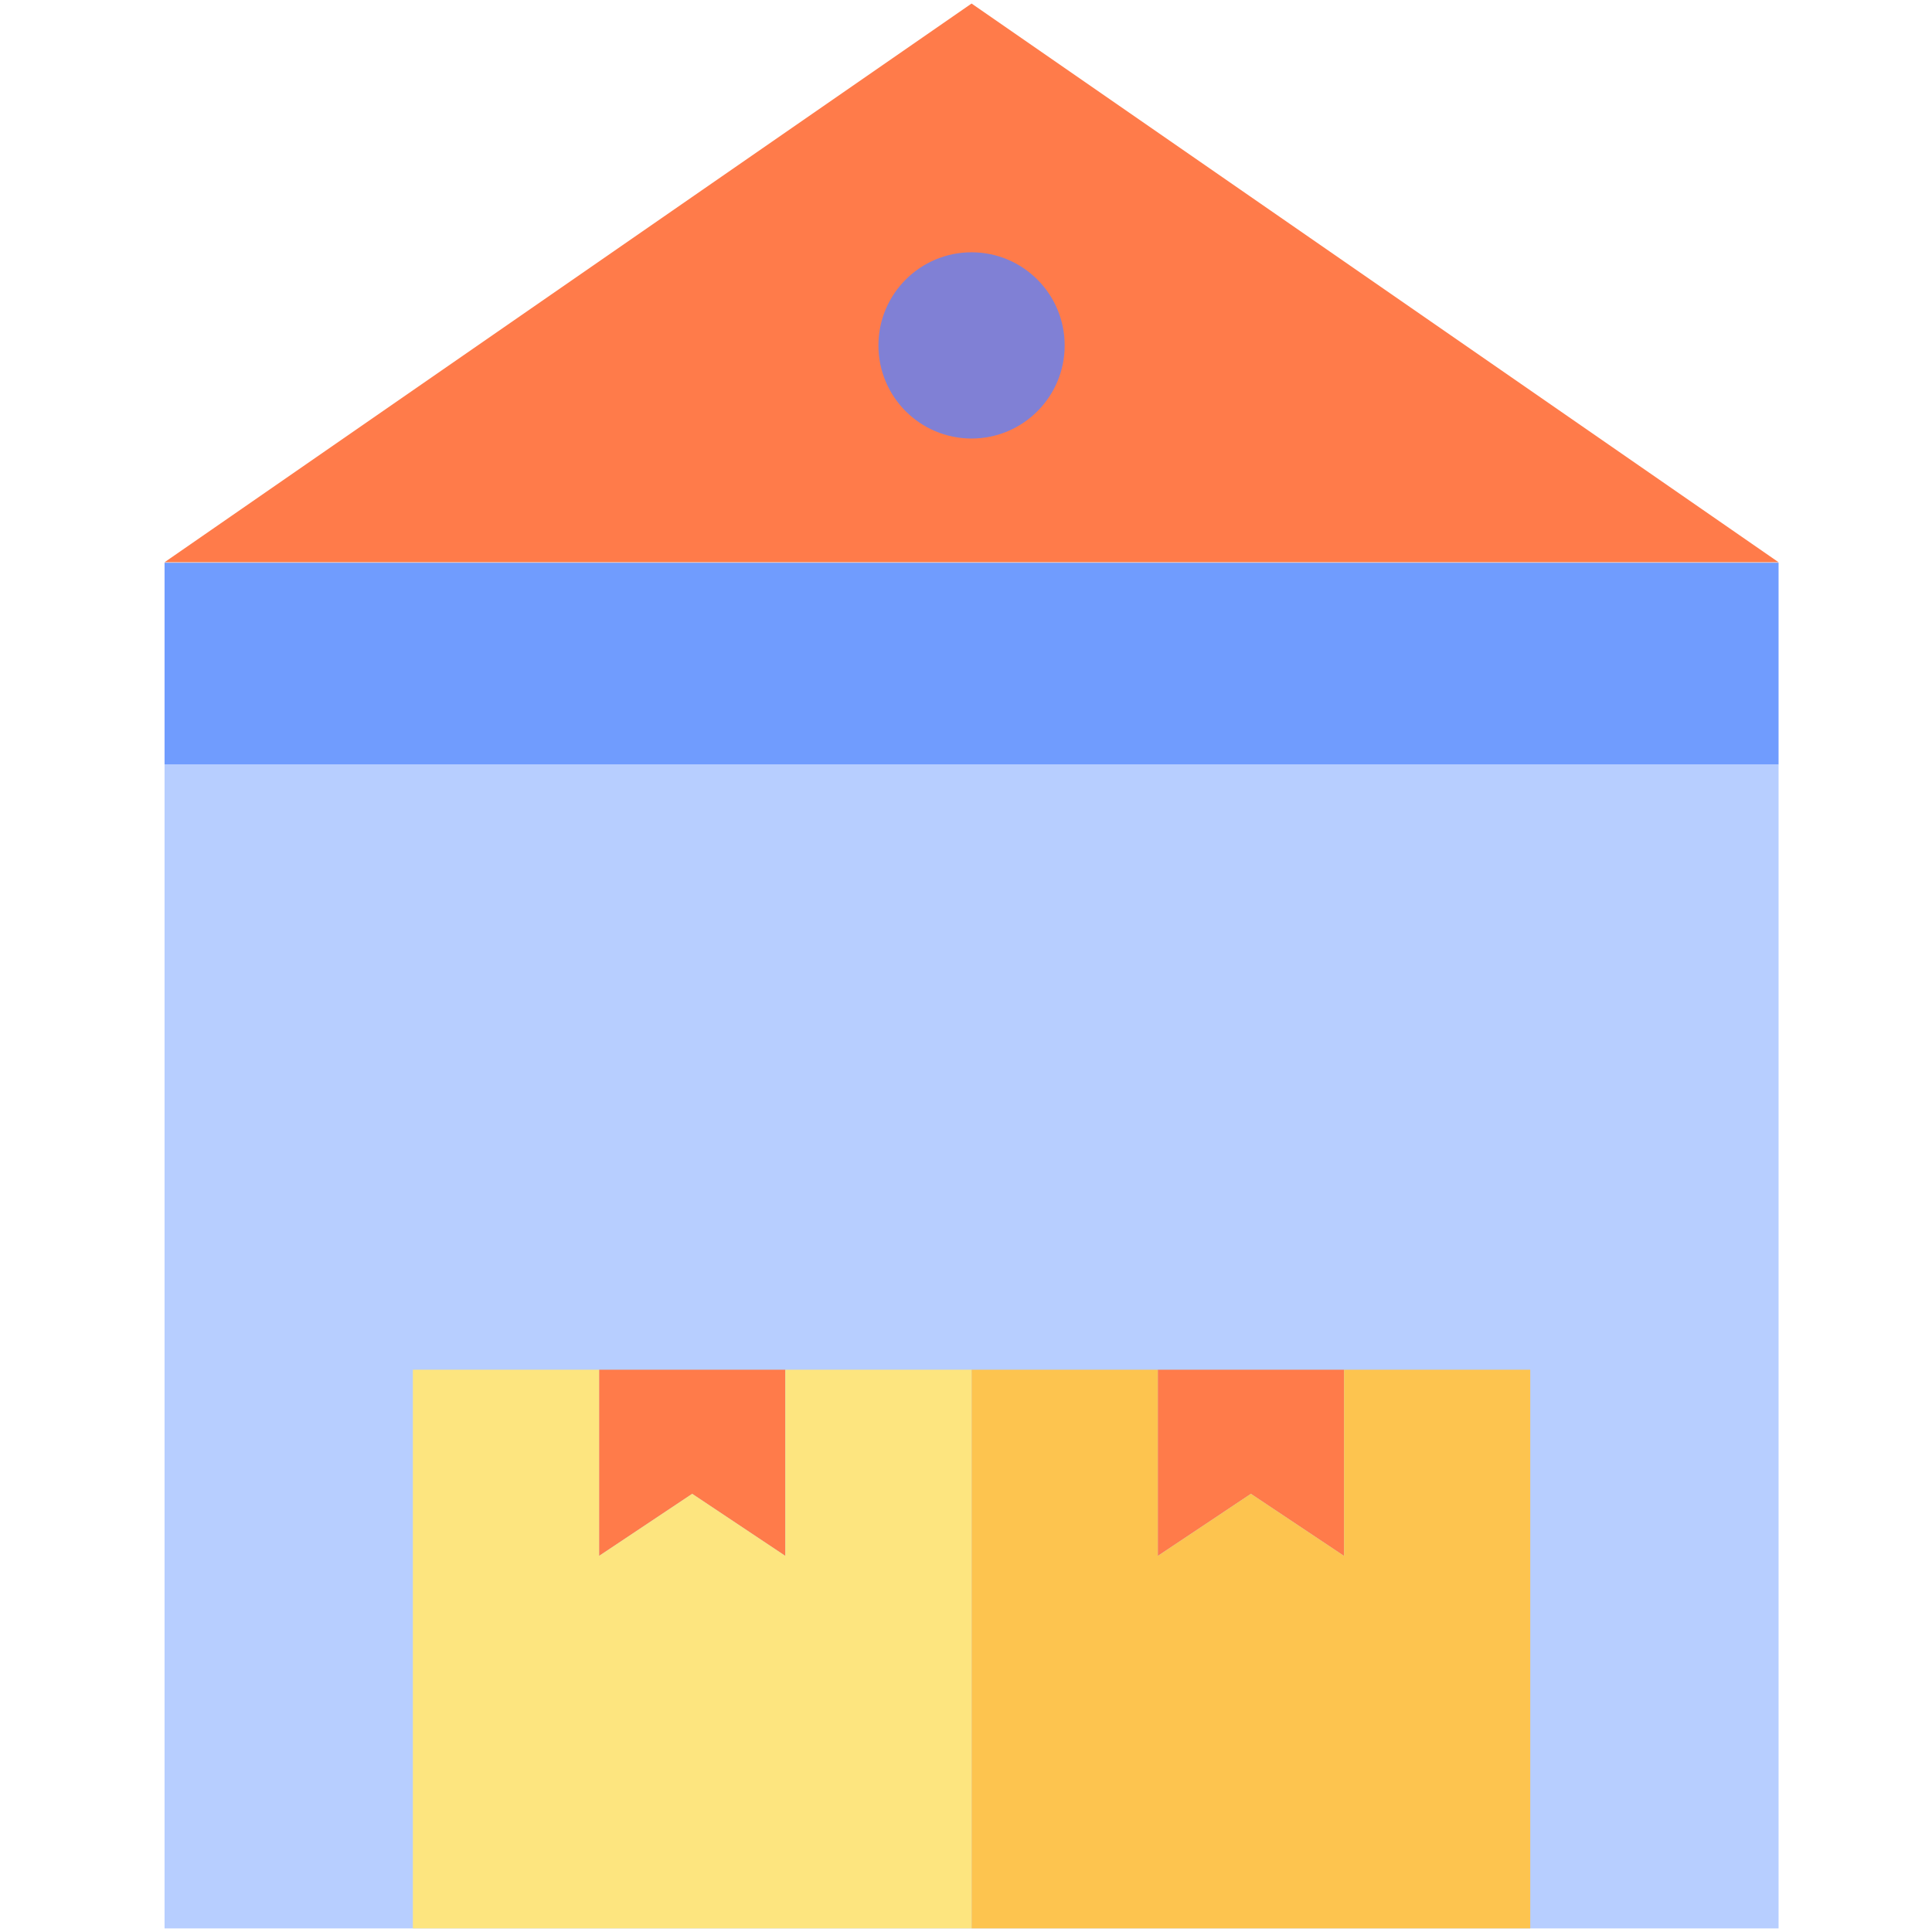
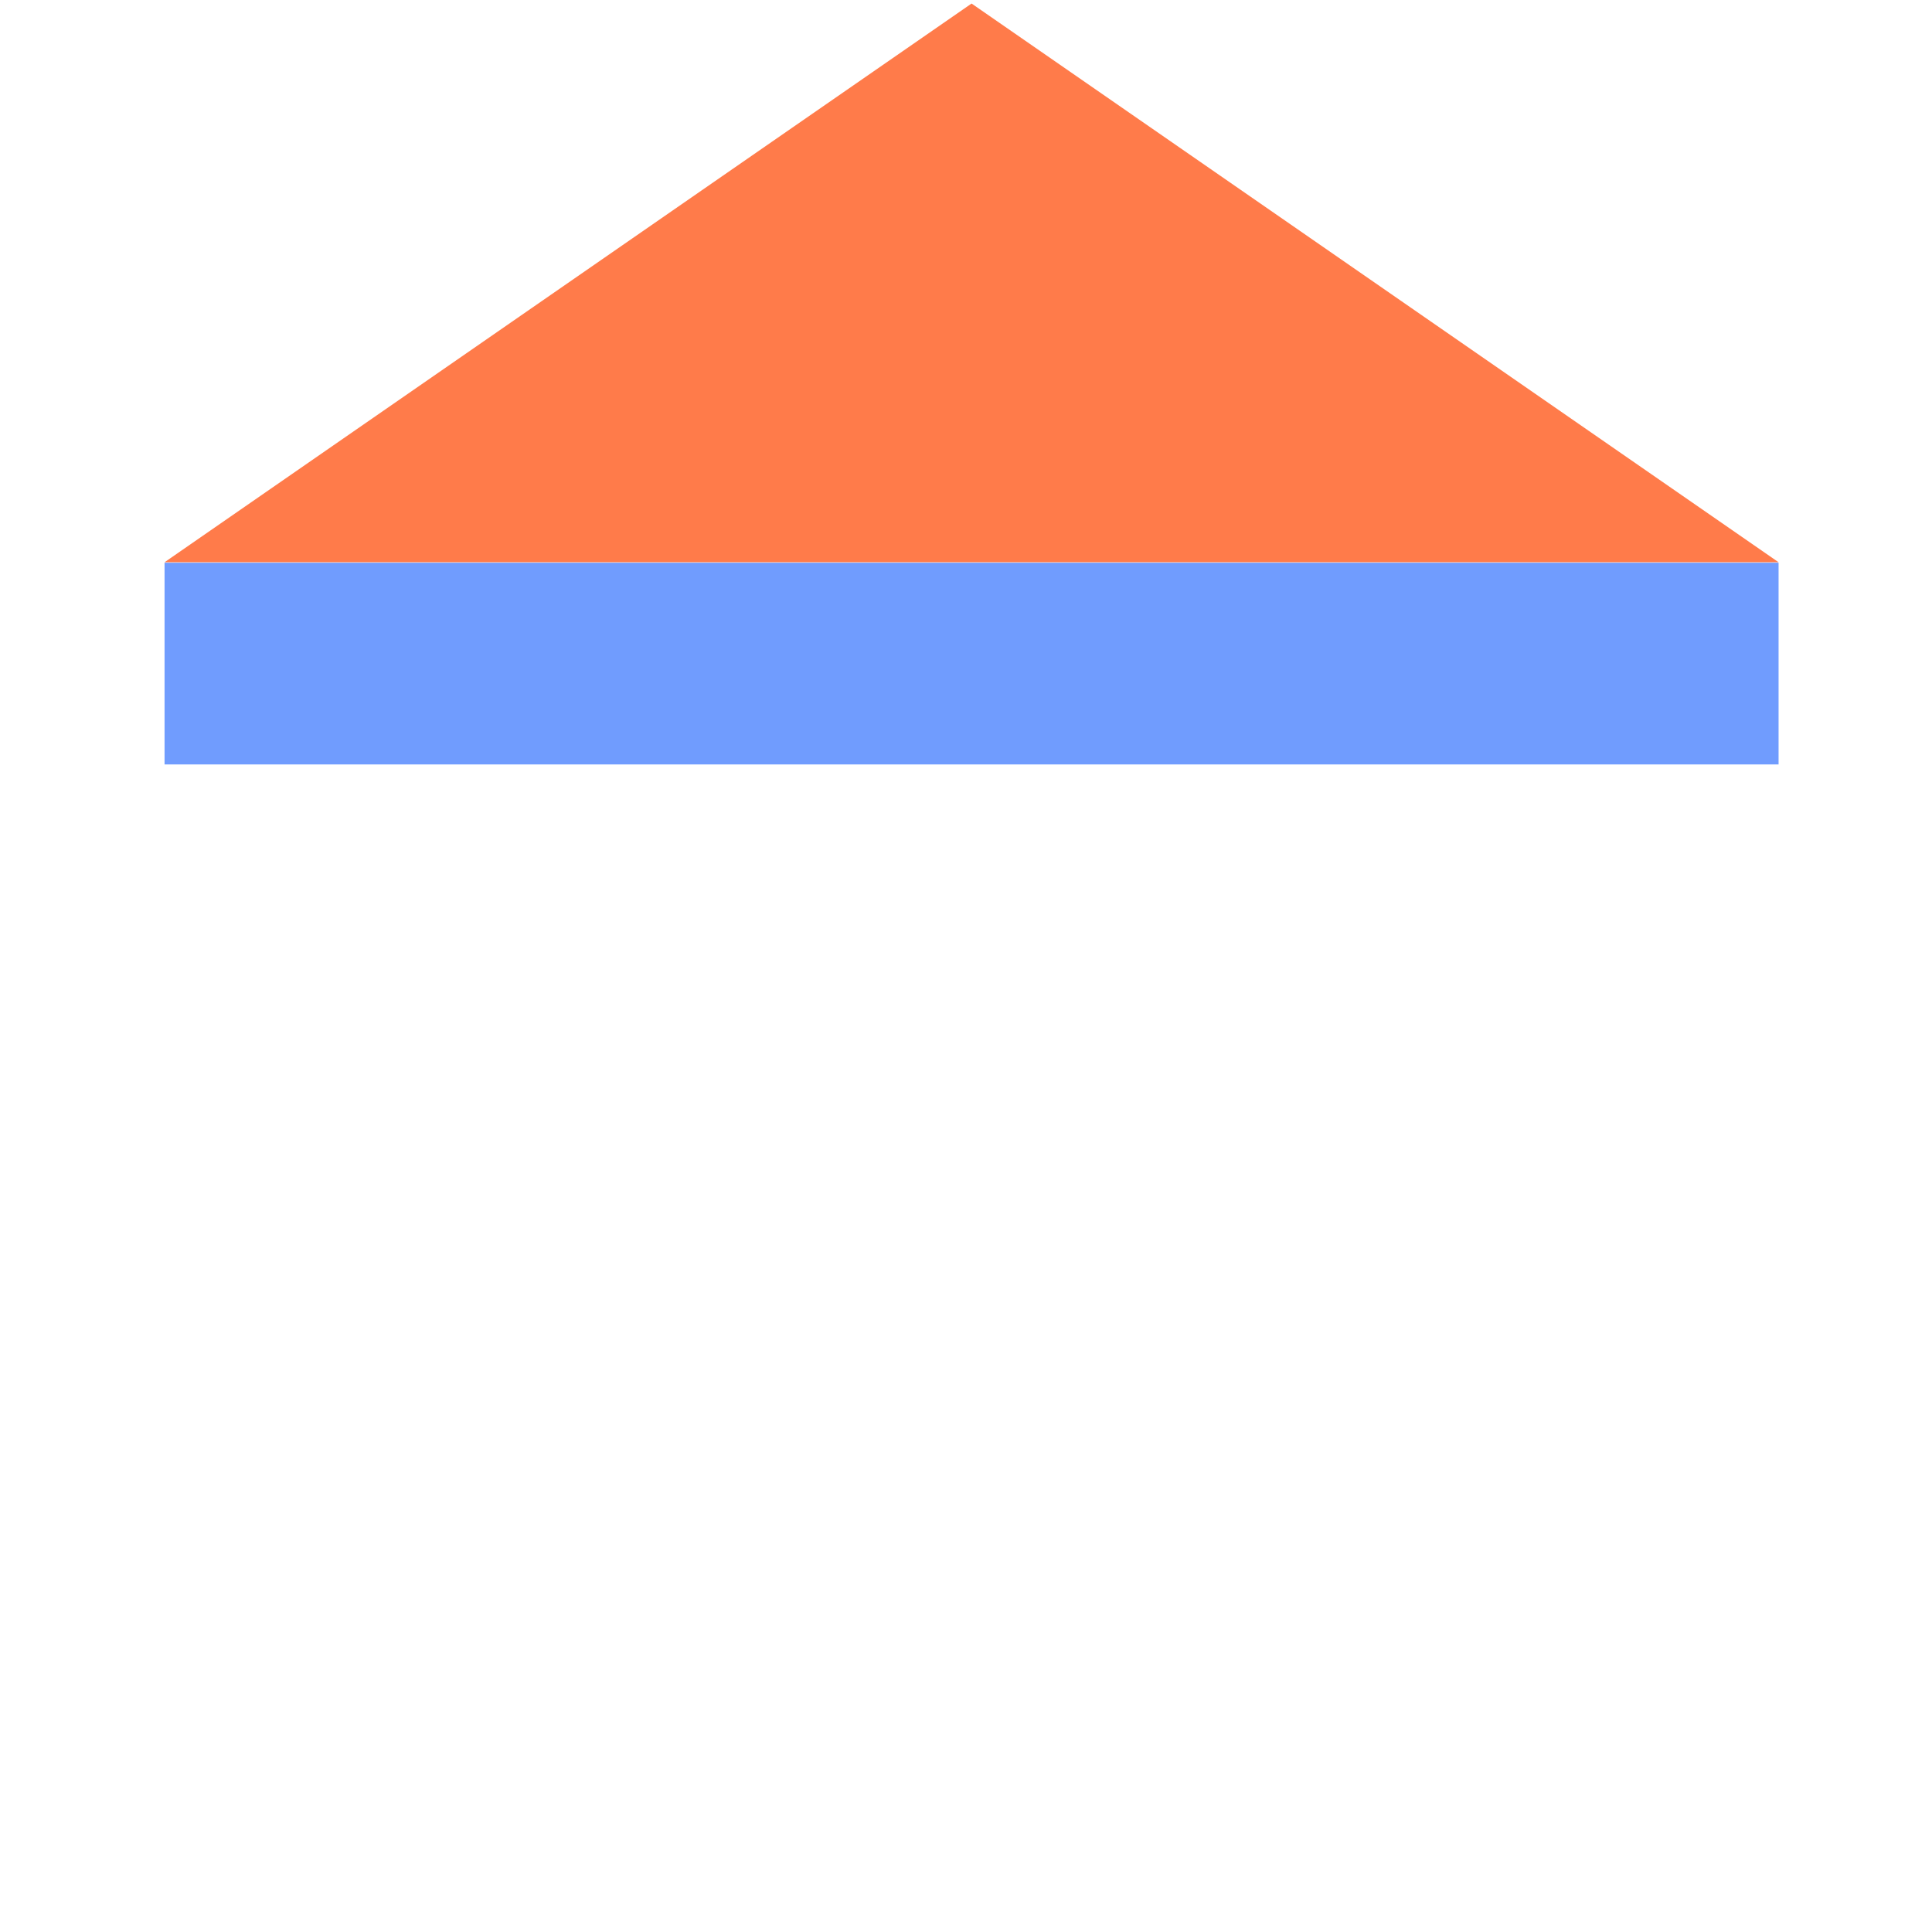
<svg xmlns="http://www.w3.org/2000/svg" width="58" height="58" viewBox="0 0 58 58" fill="none">
  <path d="M29.167 0.106L4.94 16.879H53.394L29.167 0.106Z" fill="#FF7B4A" />
-   <path d="M4.94 22.949H53.394V57.892H4.94V22.949Z" fill="#B7CEFF" />
-   <path d="M40.348 41.119V46.71L37.553 44.846L34.758 46.71V41.119H40.348ZM23.576 41.119V46.71L20.78 44.846L17.985 46.71V41.119H23.576Z" fill="#FF7B4A" />
-   <path d="M45.939 41.119V57.892H29.167V41.119H34.758V46.71L37.553 44.846L40.349 46.71V41.119H45.939Z" fill="#FDC44F" />
-   <path d="M29.167 41.119V57.892H12.394V41.119H17.985V46.71L20.78 44.846L23.576 46.71V41.119H29.167Z" fill="#FDE57F" />
-   <path d="M29.167 7.574C30.71 7.574 31.962 8.826 31.962 10.37C31.962 11.913 30.71 13.165 29.167 13.165C27.623 13.165 26.371 11.913 26.371 10.37C26.371 8.826 27.623 7.574 29.167 7.574Z" fill="#8080D5" />
  <path d="M4.94 16.893H53.394V22.949H4.94V16.893Z" fill="#709CFE" />
</svg>